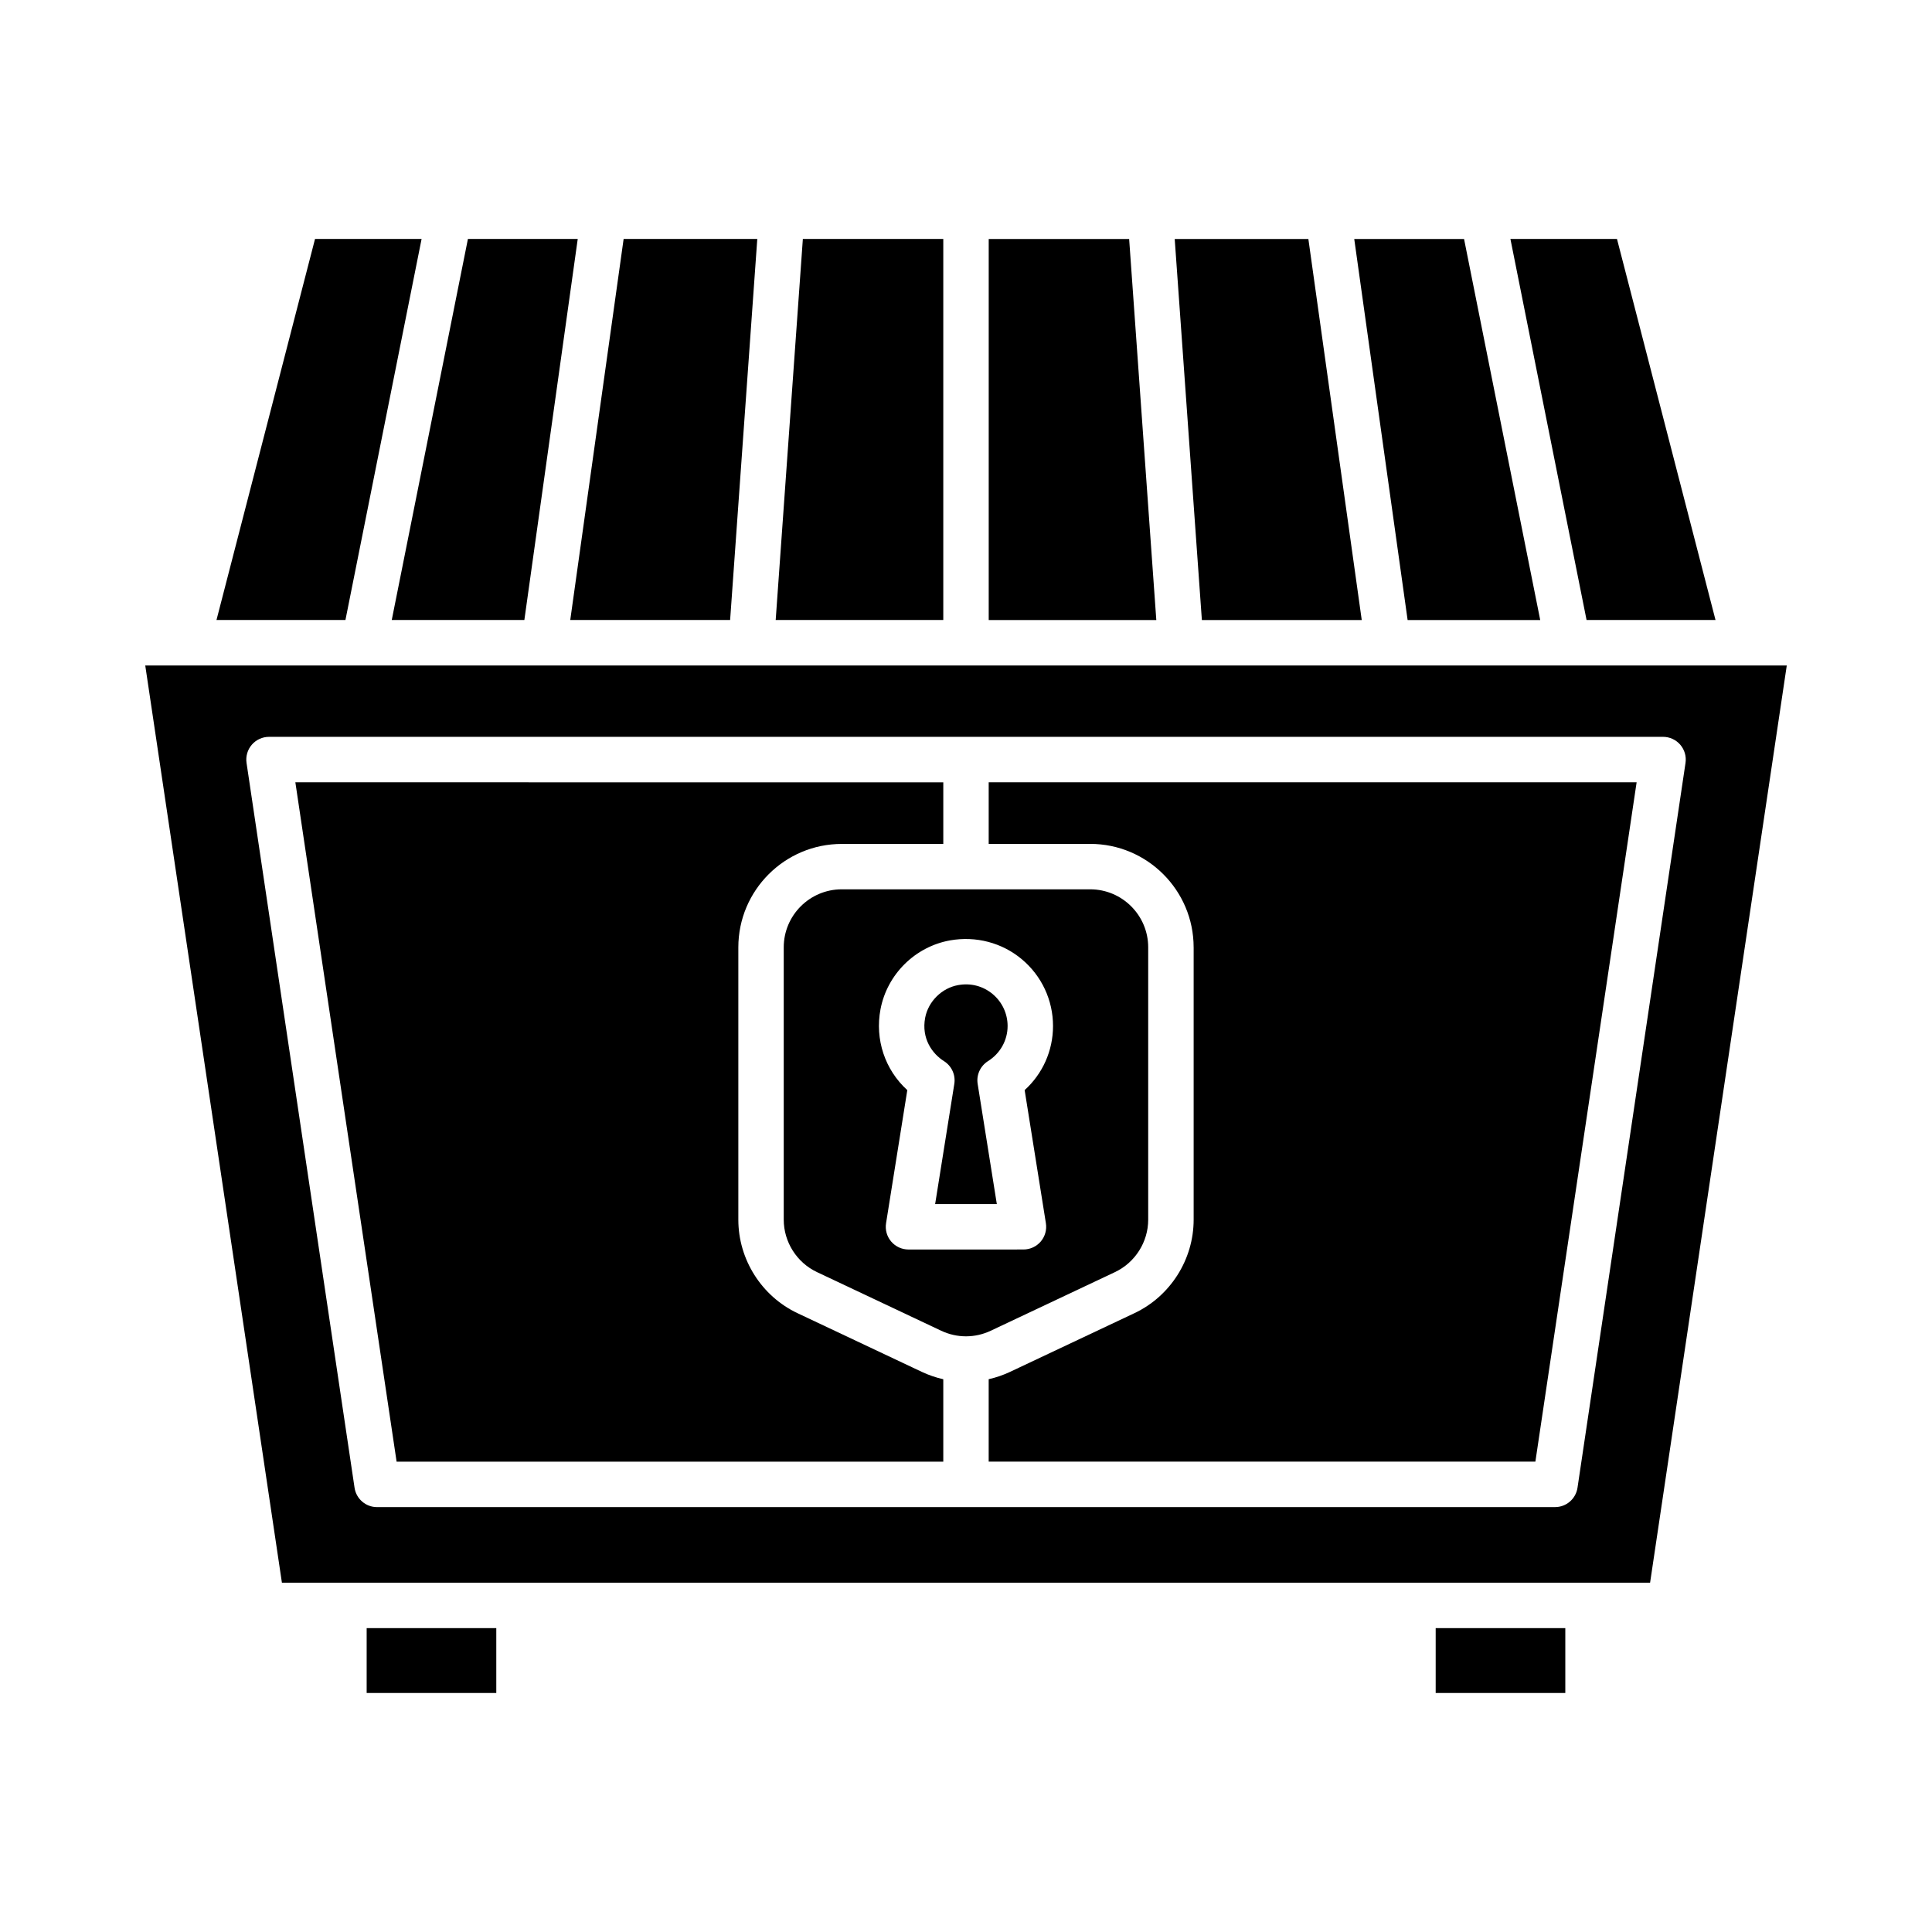
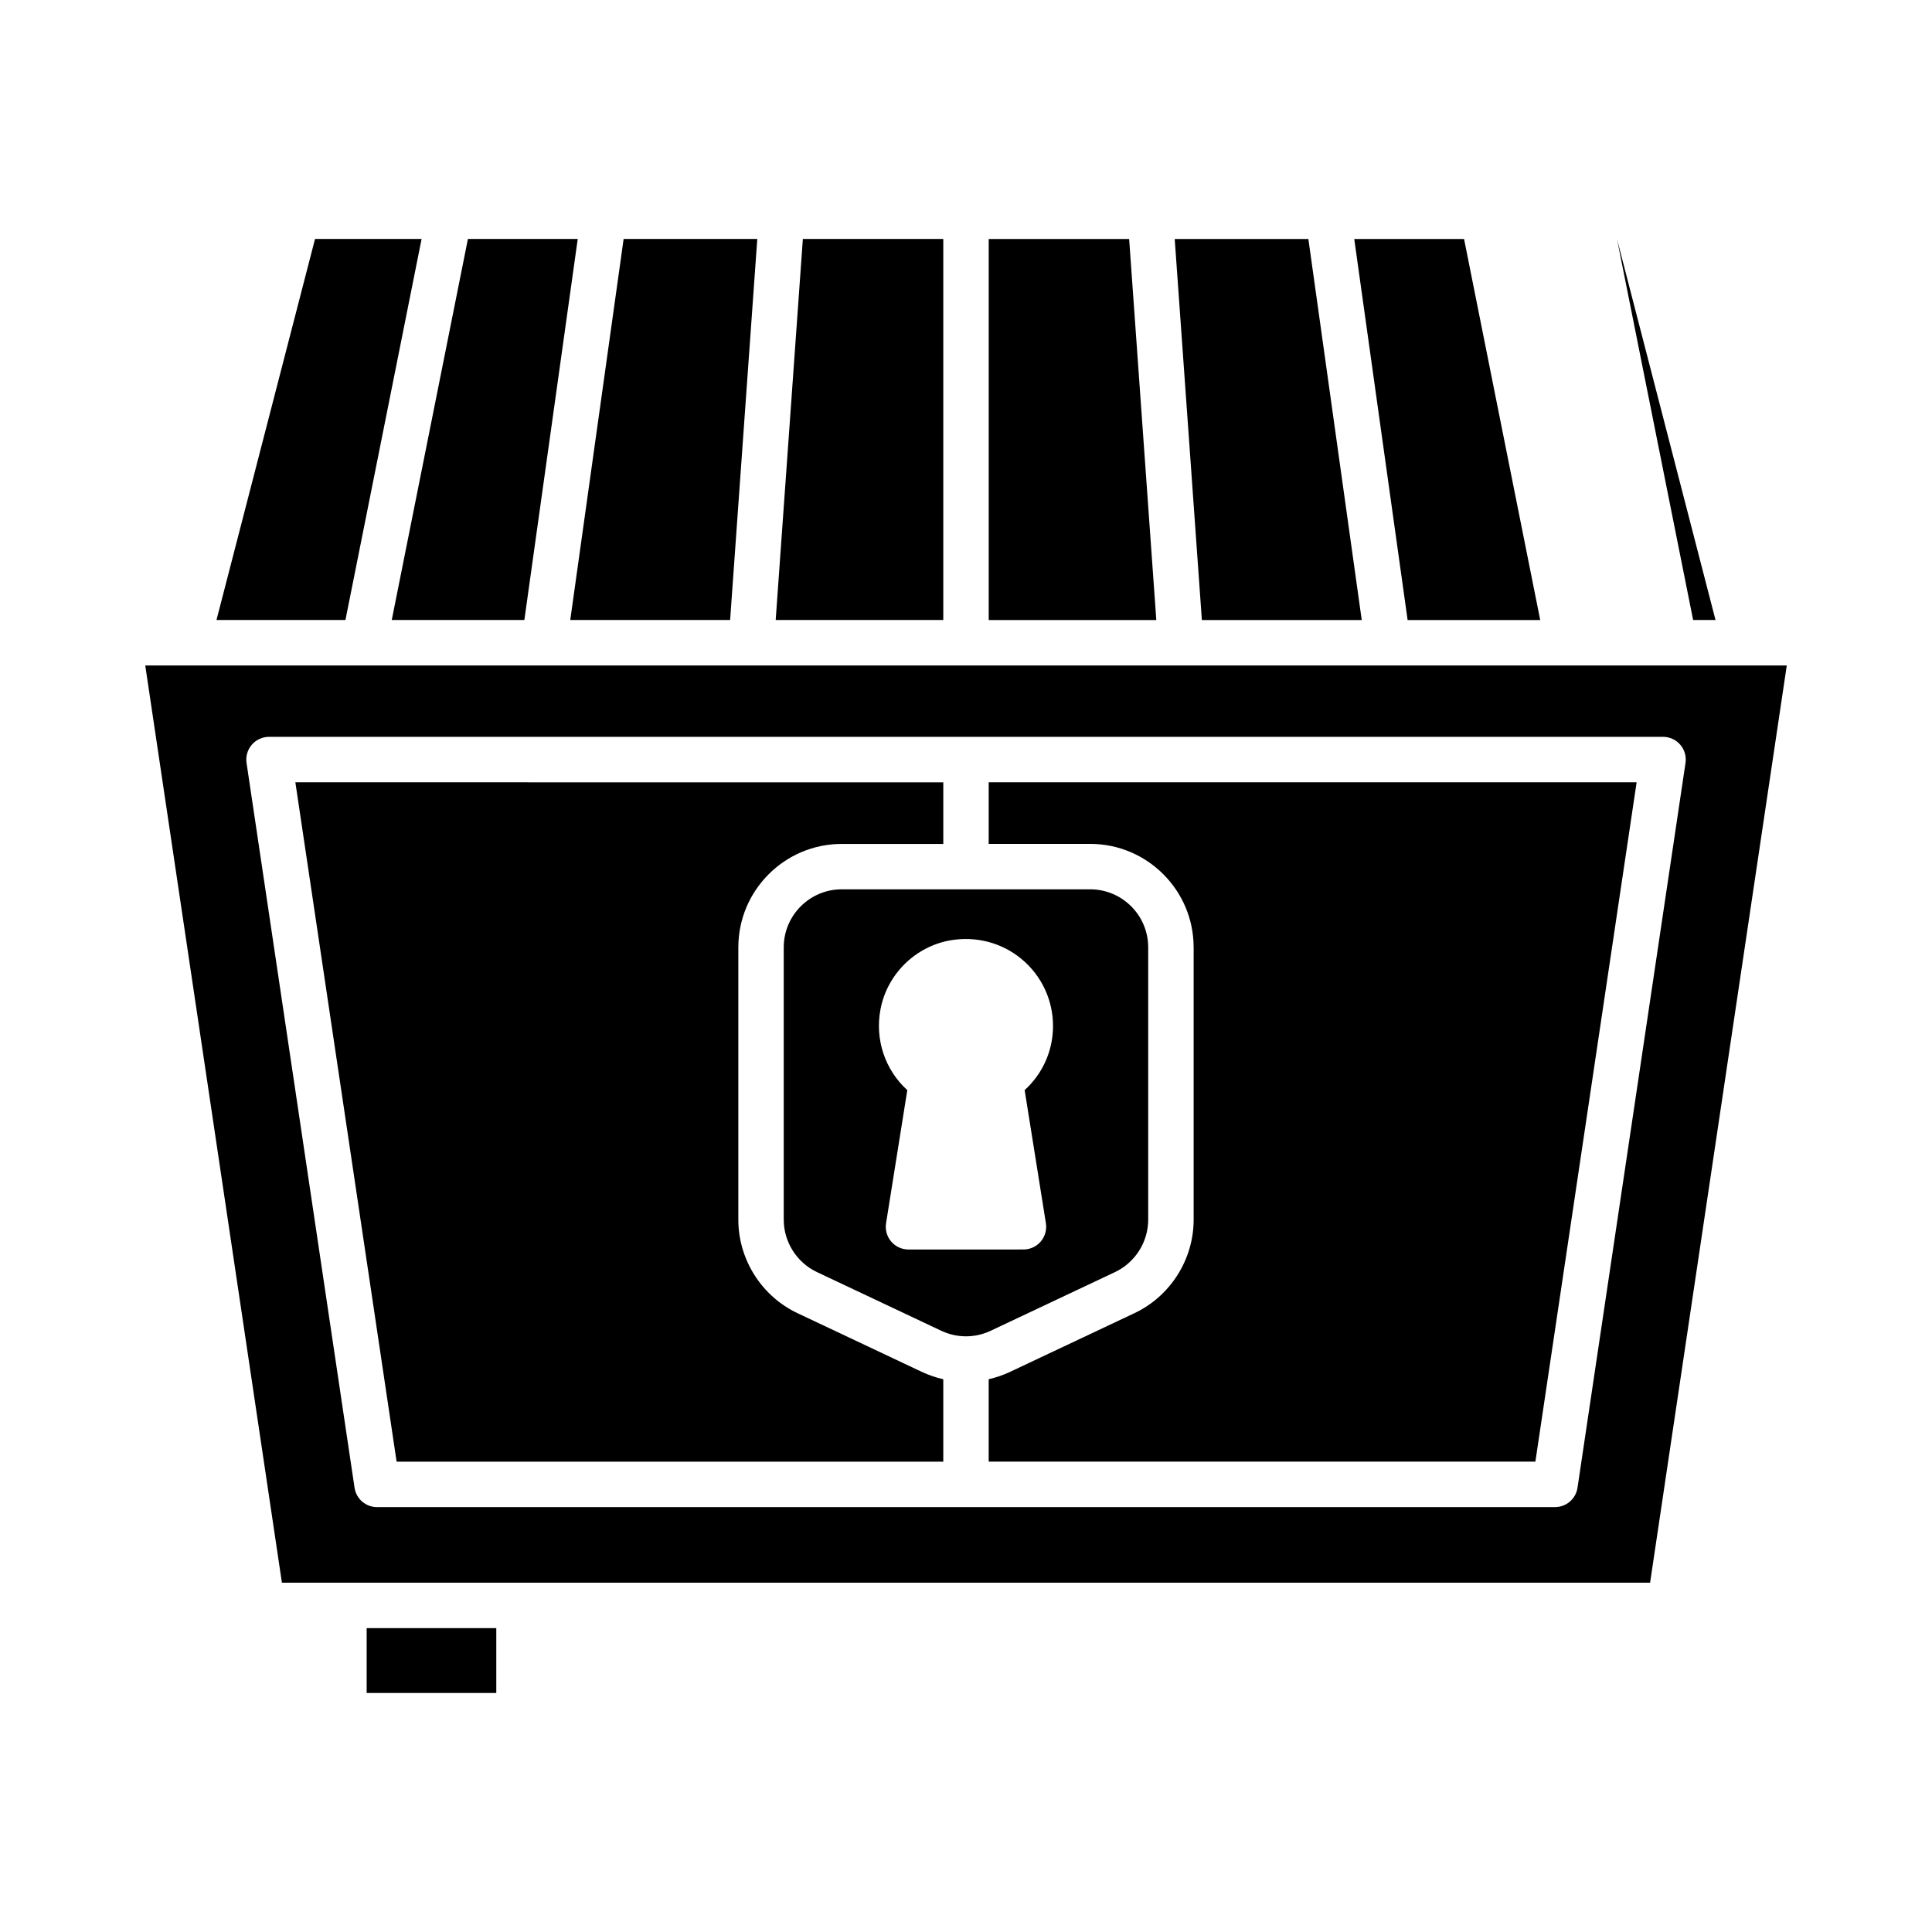
<svg xmlns="http://www.w3.org/2000/svg" fill="#000000" width="800px" height="800px" version="1.1" viewBox="144 144 512 512">
  <g>
-     <path d="m524.47 575.47h34.352v17.188h-34.352z" />
-     <path d="m598.63 308.31-26.113-100.98h-28.242l20.18 100.98z" />
+     <path d="m598.63 308.31-26.113-100.98l20.18 100.98z" />
    <path d="m502.89 207.34 14.145 100.98h35.141l-20.184-100.98z" />
    <path d="m455.31 207.34 7.199 100.98h42.367l-14.145-100.98z" />
    <path d="m406.02 207.34v100.98h44.414l-7.199-100.98z" />
    <path d="m393.98 308.31v-100.98h-37.215l-7.199 100.98z" />
    <path d="m337.49 308.31 7.199-100.98h-35.422l-14.145 100.98z" />
    <path d="m282.96 308.31 14.145-100.98h-29.102l-20.184 100.98z" />
    <path d="m201.37 308.31h34.176l20.18-100.98h-28.242z" />
    <path d="m241.17 575.47h34.352v17.188h-34.352z" />
    <path d="m439.48 481.12c5.348-2.527 8.805-7.984 8.805-13.898v-72.172c0-8.473-6.894-15.371-15.371-15.371h-65.844c-8.477 0-15.371 6.898-15.371 15.371v72.172c0 5.914 3.457 11.371 8.809 13.898l32.918 15.539c2.082 0.984 4.316 1.477 6.547 1.48 0.008 0 0.012-0.004 0.02-0.004 0.008 0 0.012 0.004 0.02 0.004 2.234-0.004 4.465-0.496 6.543-1.48zm-54.719-5.988c-1.766 0-3.438-0.77-4.582-2.109-1.145-1.34-1.645-3.117-1.363-4.856l5.629-35.273c-5.891-5.356-8.637-13.395-7.094-21.469 1.77-9.242 9.18-16.562 18.434-18.215 6.828-1.207 13.758 0.602 19.008 4.996 5.258 4.398 8.27 10.844 8.27 17.691 0 6.555-2.75 12.664-7.519 16.992l5.629 35.273c0.277 1.742-0.219 3.516-1.363 4.856-1.145 1.34-2.816 2.109-4.582 2.109z" />
    <path d="m393.98 531.36v-21.848c-1.941-0.438-3.848-1.086-5.688-1.953l-32.918-15.539c-9.543-4.504-15.707-14.234-15.707-24.789v-72.172c0-15.117 12.297-27.41 27.414-27.41h26.902v-16.328l-171.71-0.004 26.832 180.04z" />
-     <path d="m405.83 425.21c3.254-2.047 5.195-5.527 5.195-9.309 0-3.273-1.445-6.356-3.957-8.461-2.551-2.129-5.805-2.988-9.16-2.375-4.312 0.77-7.898 4.316-8.727 8.625-1.051 5.519 1.883 9.574 4.981 11.52 2.043 1.289 3.121 3.664 2.738 6.043l-5.078 31.84h16.348l-5.078-31.84c-0.383-2.379 0.699-4.754 2.738-6.043z" />
    <path d="m218.71 563.43h362.58l36.223-243.07h-435.02zm-3.426-224.16h369.44c1.754 0 3.418 0.766 4.559 2.086 1.145 1.328 1.652 3.086 1.395 4.82l-28.625 192.09c-0.441 2.953-2.977 5.133-5.957 5.133l-312.18 0.004c-2.981 0-5.516-2.18-5.957-5.133l-28.625-192.09c-0.258-1.734 0.254-3.492 1.395-4.82 1.145-1.324 2.809-2.09 4.562-2.09z" />
    <path d="m460.33 395.05v72.172c0 10.555-6.164 20.285-15.707 24.789l-32.926 15.539c-1.836 0.867-3.742 1.516-5.684 1.953v21.848h144.88l26.832-180.04h-171.71v16.328h26.902c15.113 0 27.41 12.297 27.41 27.414z" />
  </g>
</svg>